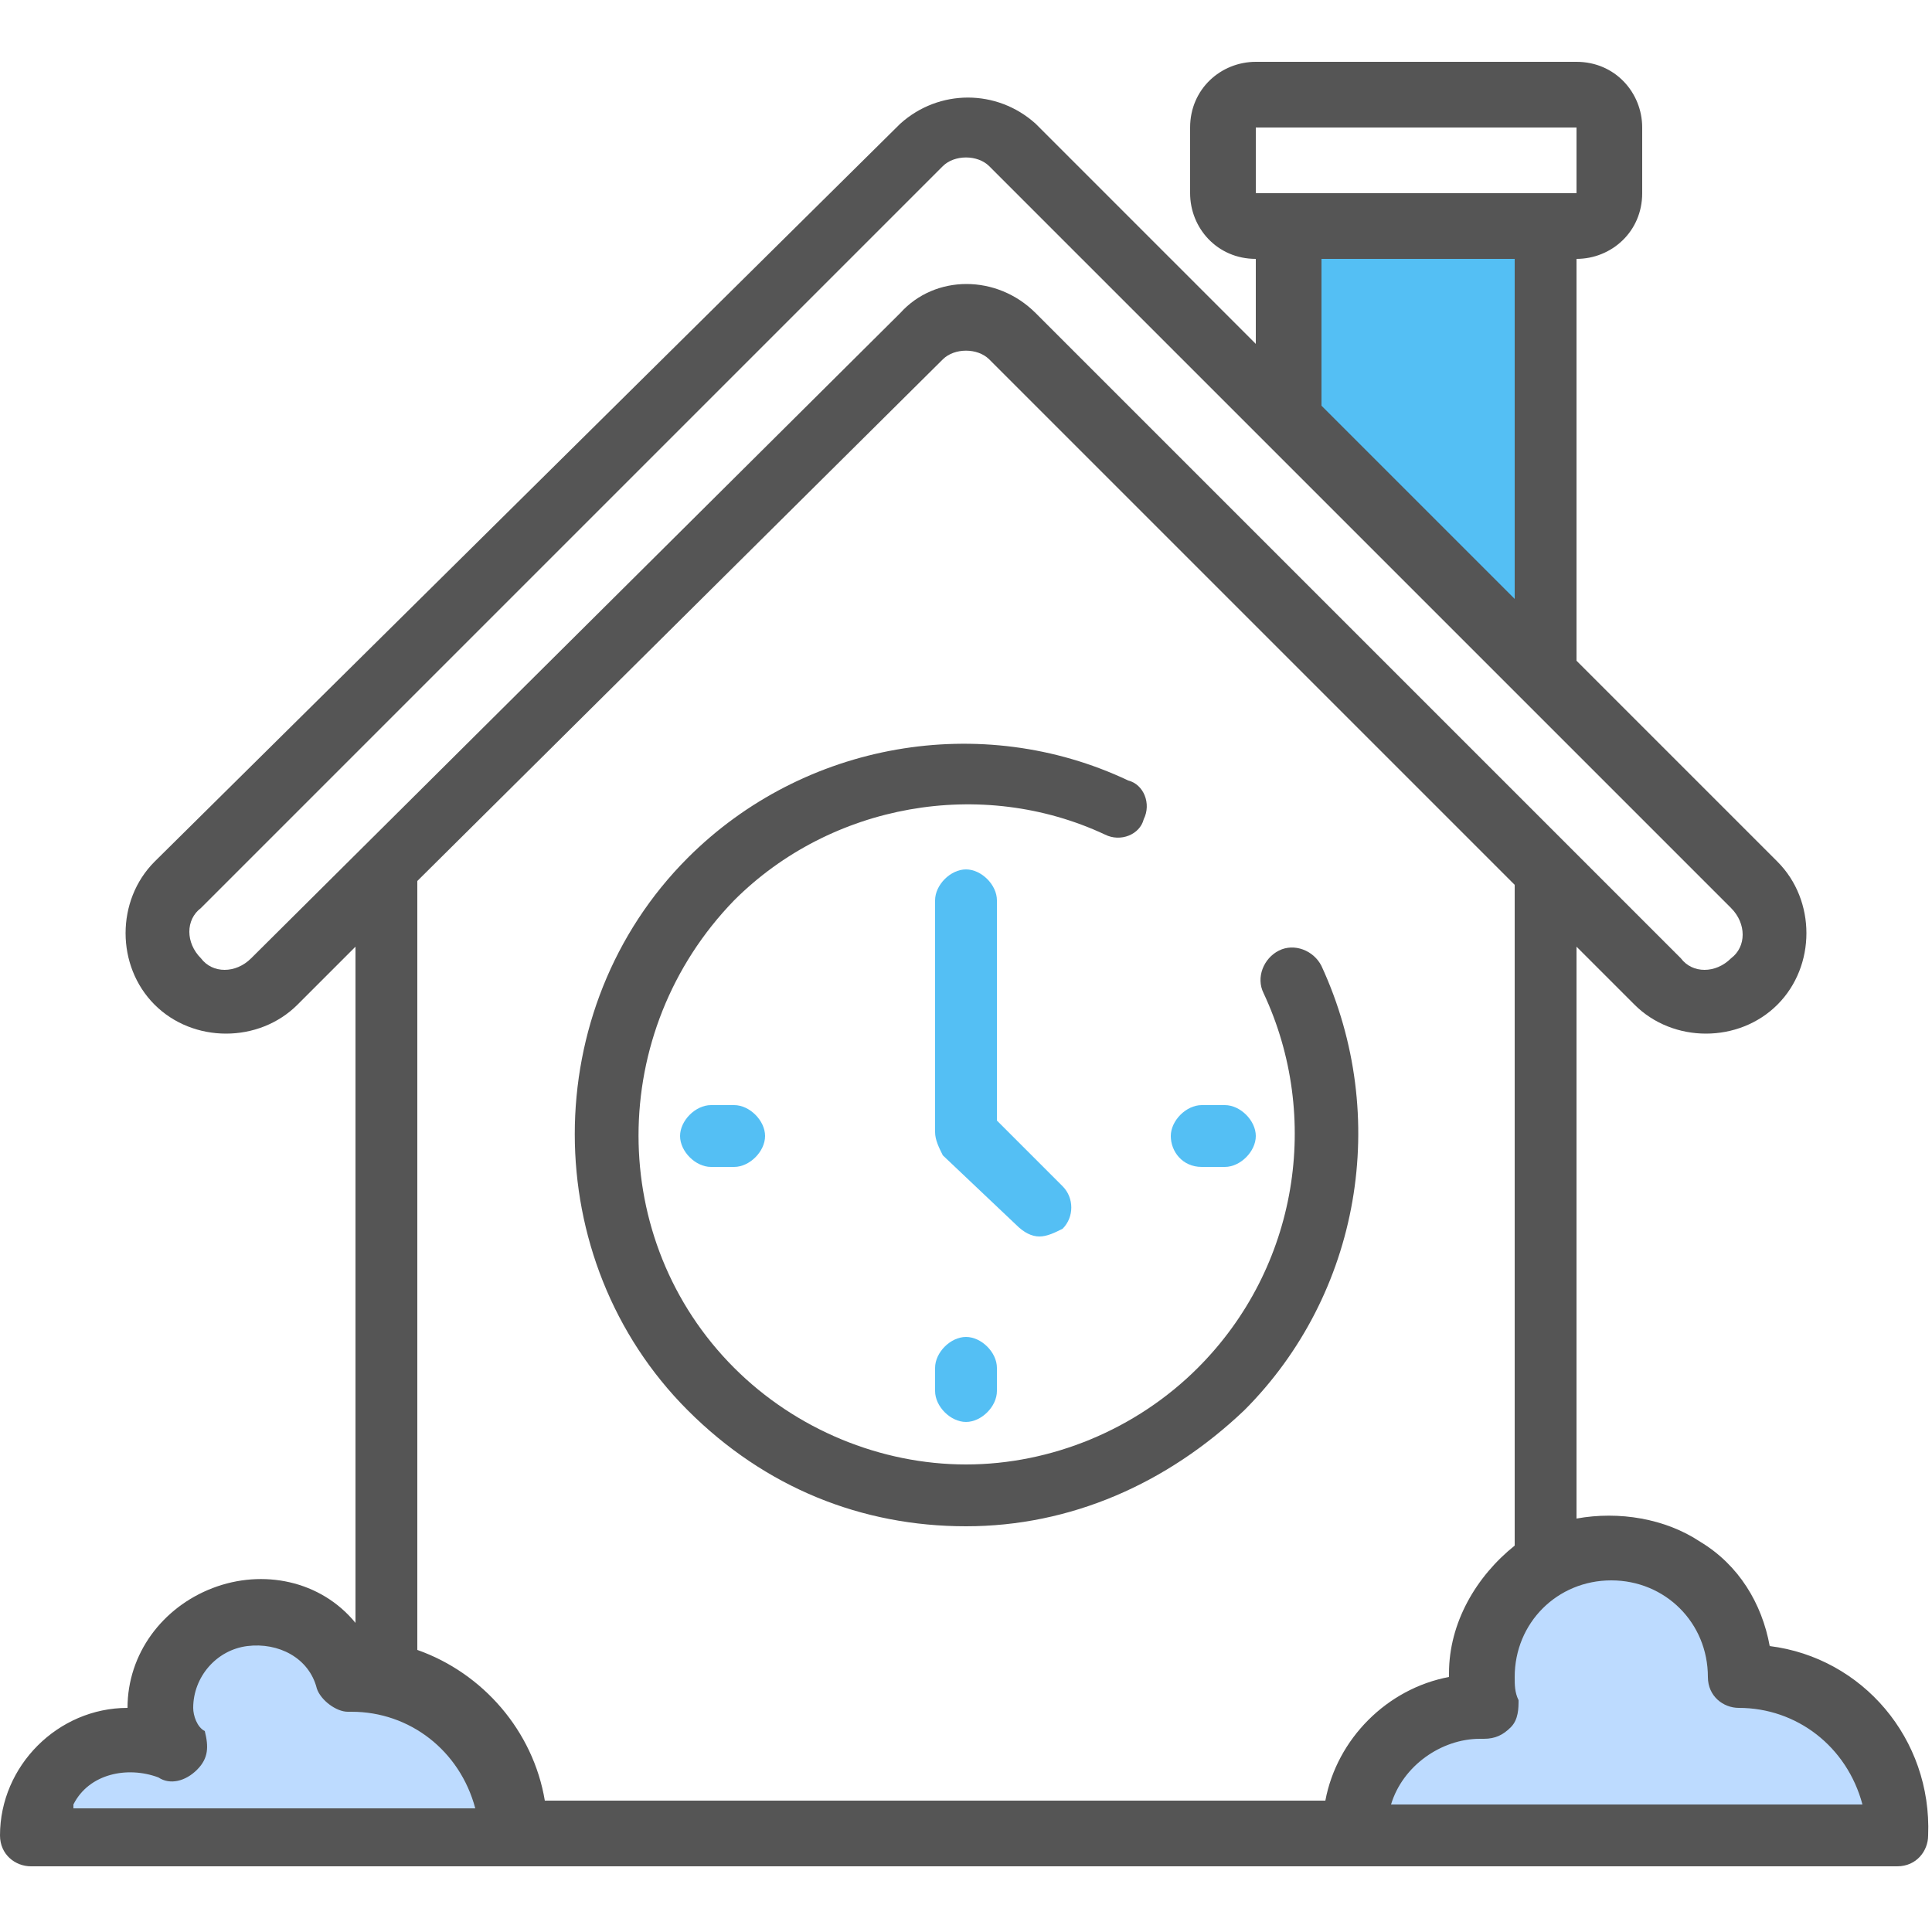
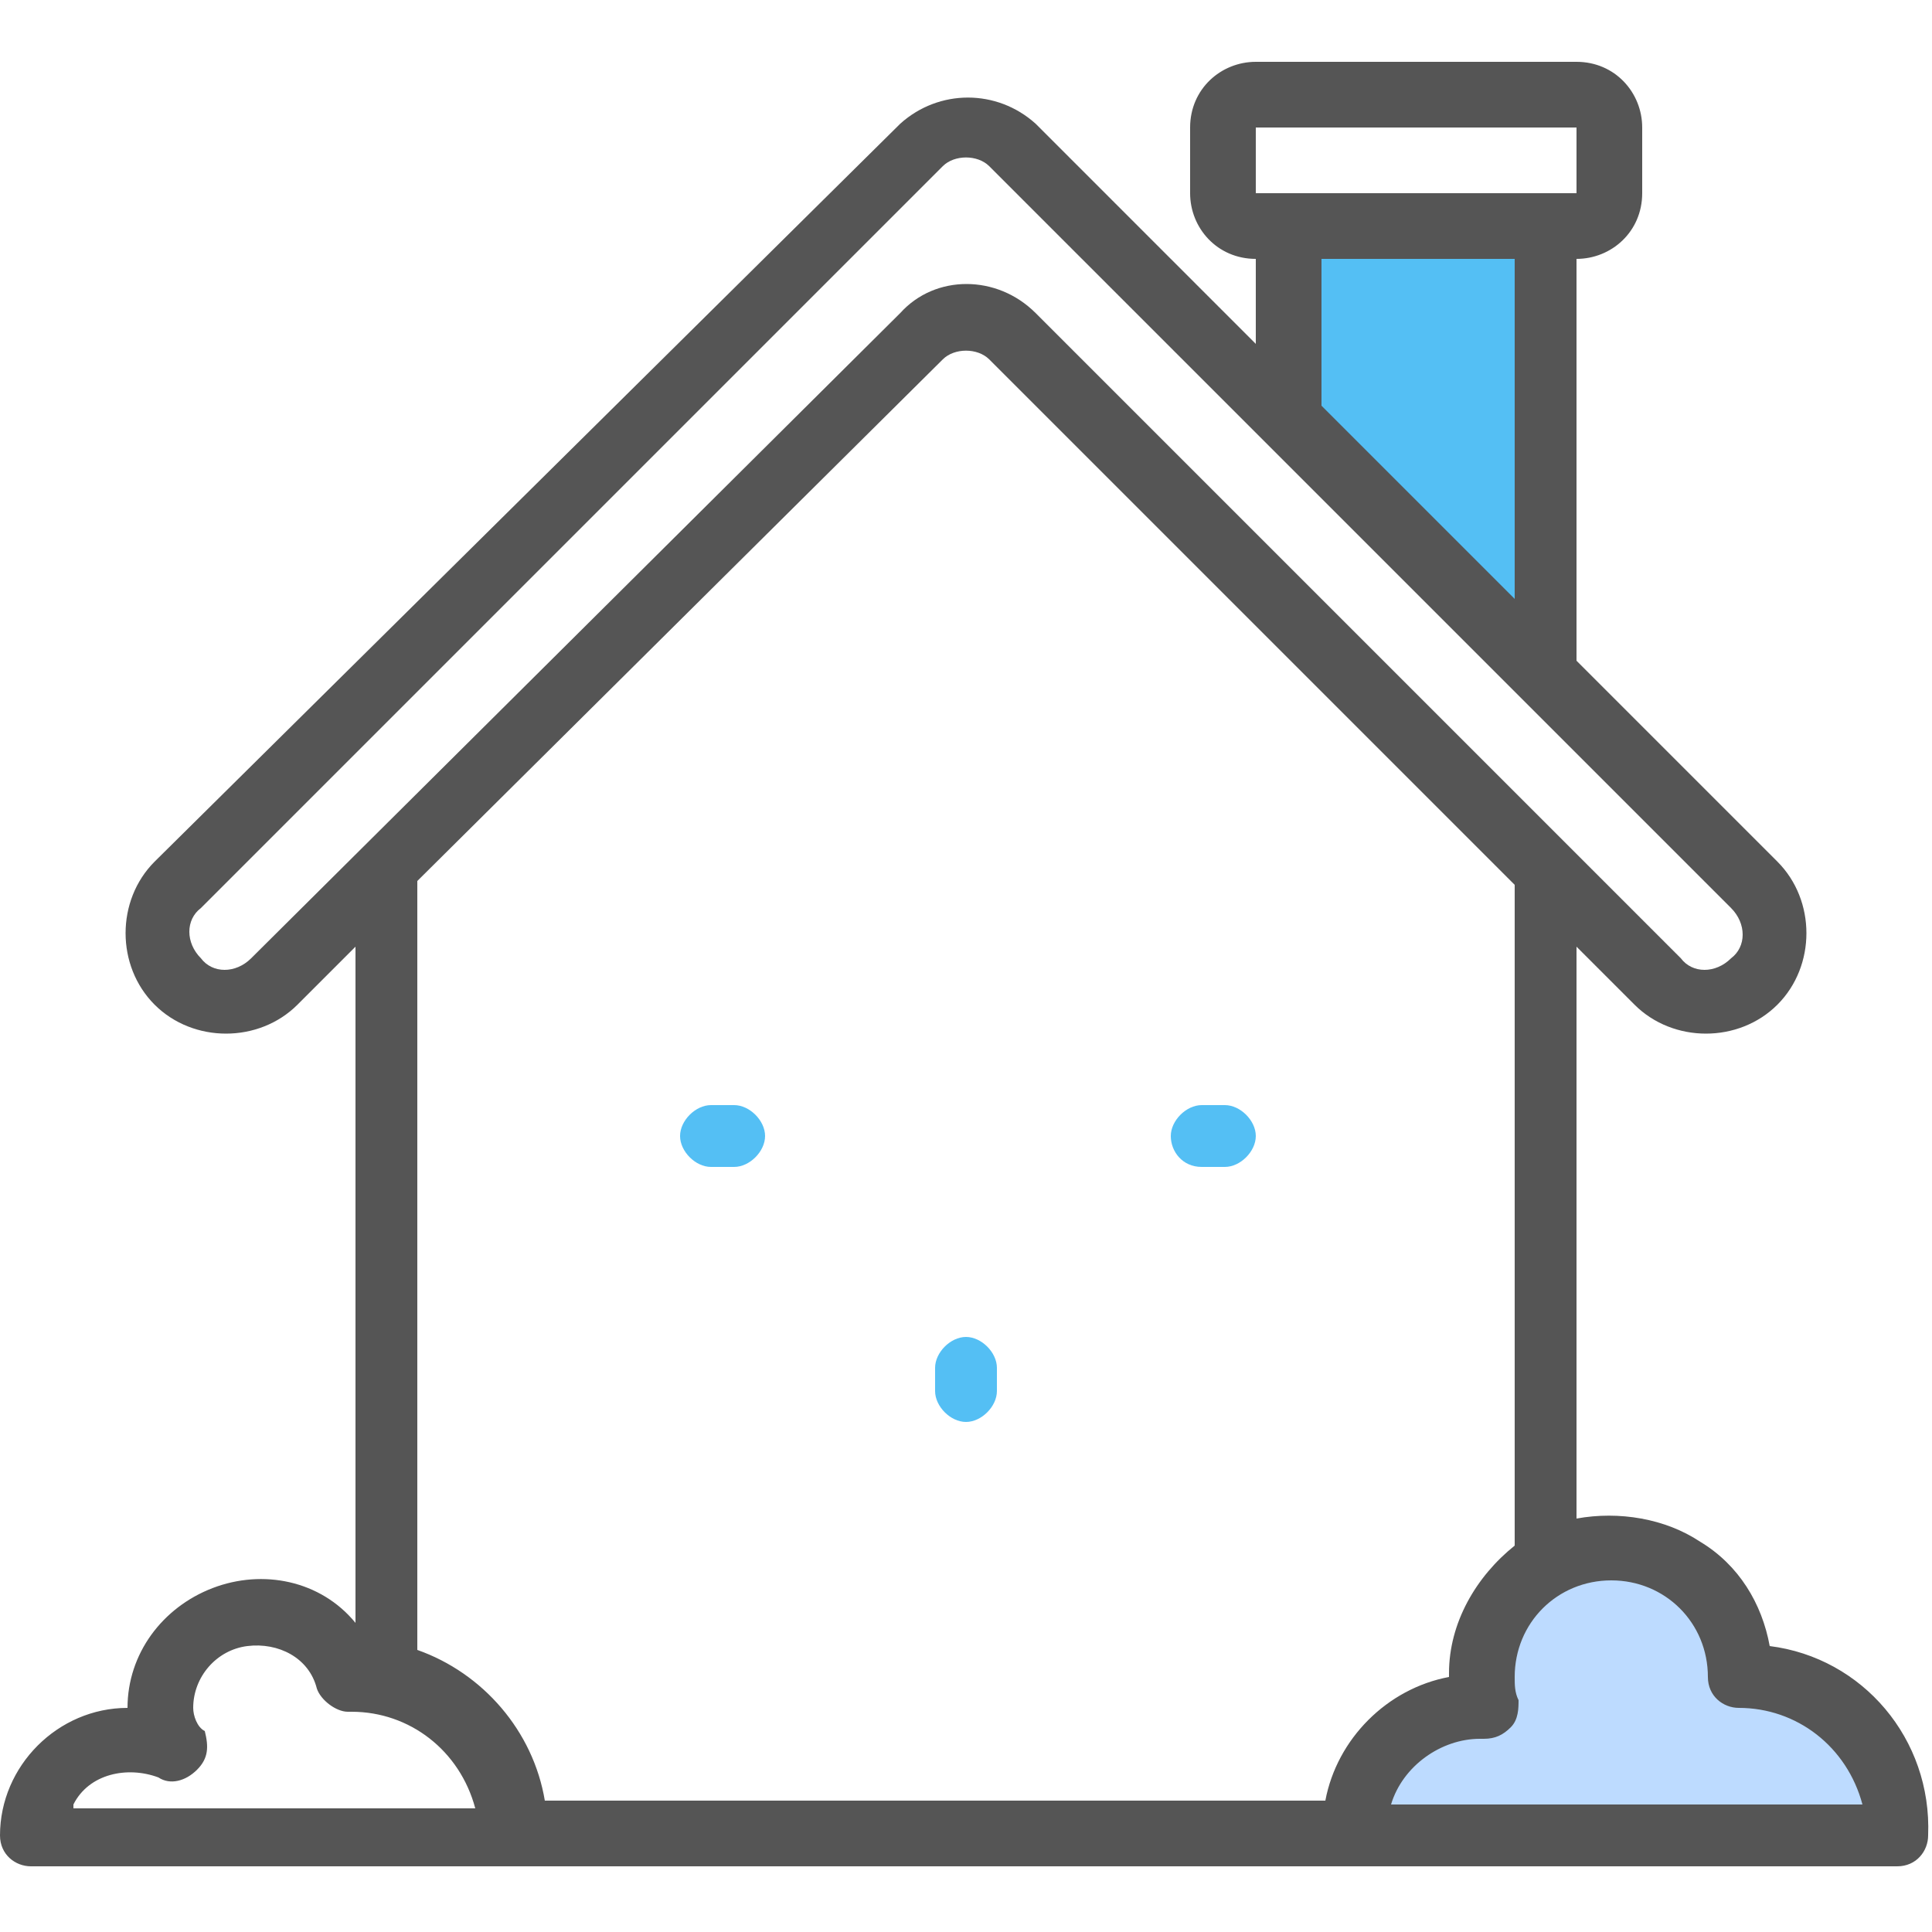
<svg xmlns="http://www.w3.org/2000/svg" version="1.1" id="Layer_1" x="0px" y="0px" viewBox="0 0 50 50" enable-background="new 0 0 50 50" xml:space="preserve">
  <g>
    <g>
      <path fill="#BDDBFF" d="M49.2,47.5H35c0-1.8,1.5-3.3,3.3-3.3c0,0,0.1,0,0.1,0c-0.1-0.3-0.1-0.6-0.1-0.8c0-1.8,1.5-3.3,3.3-3.3    c1.8,0,3.3,1.5,3.3,3.3C47.3,43.3,49.2,45.2,49.2,47.5L49.2,47.5z M49.2,47.5" />
-       <path fill="#BDDBFF" d="M10,43.4c1.9,0.4,3.3,2.1,3.3,4.1H0.8C0.8,46.1,2,45,3.3,45c0.4,0,0.8,0.1,1.1,0.3    c-0.2-0.3-0.3-0.7-0.3-1.1c0-1.2,0.9-2.3,2.1-2.5c1.2-0.2,2.4,0.5,2.8,1.6c0,0,0.1,0,0.1,0C9.4,43.3,9.7,43.4,10,43.4L10,43.4z     M10,43.4" />
      <path fill="#54BFF4" d="M40,5.8v11.7l-6.7-6.7v-5H40z M40,5.8" />
      <path fill="#555555" d="M45.8,42.6c-0.2-1.1-0.8-2.1-1.8-2.7c-0.9-0.6-2.1-0.8-3.2-0.6V24.5l1.5,1.5c1,1,2.7,1,3.7,0    c1-1,1-2.7,0-3.7l-5.2-5.2V6.7c0.9,0,1.7-0.7,1.7-1.7V3.3c0-0.9-0.7-1.7-1.7-1.7h-8.3c-0.9,0-1.7,0.7-1.7,1.7V5    c0,0.9,0.7,1.7,1.7,1.7v2.2l-5.7-5.7c-1-0.9-2.5-0.9-3.5,0L4,22.3c-1,1-1,2.7,0,3.7c1,1,2.7,1,3.7,0l1.5-1.5V42    c-0.9-1.1-2.4-1.4-3.7-0.9c-1.3,0.5-2.2,1.7-2.2,3.1c-1.8,0-3.3,1.5-3.3,3.3c0,0.5,0.4,0.8,0.8,0.8h48.3c0.5,0,0.8-0.4,0.8-0.8    C50,45,48.2,42.9,45.8,42.6L45.8,42.6z M32.5,3.3h8.3V5h-8.3V3.3z M34.2,6.7h5v8.8l-5-5V6.7z M6.5,24.8c-0.4,0.4-1,0.4-1.3,0    c-0.4-0.4-0.4-1,0-1.3L24.4,4.3c0.3-0.3,0.9-0.3,1.2,0l19.2,19.2c0.4,0.4,0.4,1,0,1.3c-0.4,0.4-1,0.4-1.3,0L26.8,8.1    c-1-1-2.6-1-3.5,0L6.5,24.8z M24.4,9.3c0.3-0.3,0.9-0.3,1.2,0l13.6,13.6V40c-1,0.8-1.7,2-1.7,3.3v0.1c-1.6,0.3-2.9,1.6-3.2,3.2    H14.1c-0.3-1.8-1.6-3.3-3.3-3.9V22.8L24.4,9.3z M1.9,46.7c0.4-0.8,1.4-1,2.2-0.7c0.3,0.2,0.7,0.1,1-0.2c0.3-0.3,0.3-0.6,0.2-1    C5.1,44.7,5,44.4,5,44.2c0-0.8,0.6-1.5,1.4-1.6c0.8-0.1,1.6,0.3,1.8,1.1c0.1,0.3,0.5,0.6,0.8,0.6c0,0,0.1,0,0.1,0    c1.5,0,2.8,1,3.2,2.5H1.9z M36,46.7c0.3-1,1.3-1.7,2.3-1.7c0,0,0.1,0,0.1,0c0.3,0,0.5-0.1,0.7-0.3c0.2-0.2,0.2-0.5,0.2-0.7    c-0.1-0.2-0.1-0.4-0.1-0.6c0-1.4,1.1-2.5,2.5-2.5c1.4,0,2.5,1.1,2.5,2.5c0,0.5,0.4,0.8,0.8,0.8c1.5,0,2.8,1,3.2,2.5H36z M36,46.7" />
    </g>
-     <path fill="#555555" d="M25,39.5c2.7,0,5.2-1.1,7.2-3c3-3,3.8-7.6,2-11.5c-0.2-0.4-0.7-0.6-1.1-0.4c-0.4,0.2-0.6,0.7-0.4,1.1   c1.5,3.2,0.9,7.1-1.7,9.7c-1.6,1.6-3.8,2.5-6,2.5s-4.4-0.9-6-2.5c-3.3-3.3-3.3-8.7,0-12.1c2.5-2.5,6.4-3.2,9.6-1.7   c0.4,0.2,0.9,0,1-0.4c0.2-0.4,0-0.9-0.4-1c-3.8-1.8-8.4-1-11.4,2c-3.9,3.9-3.9,10.4,0,14.3C19.8,38.5,22.3,39.5,25,39.5L25,39.5z    M25,39.5" />
    <path fill="#54BFF4" d="M31.1,30.2h0.6c0.4,0,0.8-0.4,0.8-0.8c0-0.4-0.4-0.8-0.8-0.8h-0.6c-0.4,0-0.8,0.4-0.8,0.8   C30.3,29.8,30.6,30.2,31.1,30.2L31.1,30.2z M31.1,30.2" />
    <path fill="#54BFF4" d="M18.4,28.6c-0.4,0-0.8,0.4-0.8,0.8c0,0.4,0.4,0.8,0.8,0.8h0.6c0.4,0,0.8-0.4,0.8-0.8c0-0.4-0.4-0.8-0.8-0.8   H18.4z M18.4,28.6" />
    <path fill="#54BFF4" d="M24.2,35.4V36c0,0.4,0.4,0.8,0.8,0.8c0.4,0,0.8-0.4,0.8-0.8v-0.6c0-0.4-0.4-0.8-0.8-0.8   C24.6,34.6,24.2,35,24.2,35.4L24.2,35.4z M24.2,35.4" />
-     <path fill="#54BFF4" d="M26.9,32c0.2,0,0.4-0.1,0.6-0.2c0.3-0.3,0.3-0.8,0-1.1L25.8,29l0-5.7c0-0.4-0.4-0.8-0.8-0.8c0,0,0,0,0,0   c-0.4,0-0.8,0.4-0.8,0.8l0,6c0,0.2,0.1,0.4,0.2,0.6l1.9,1.8C26.5,31.9,26.7,32,26.9,32L26.9,32z M26.9,32" />
  </g>
</svg>